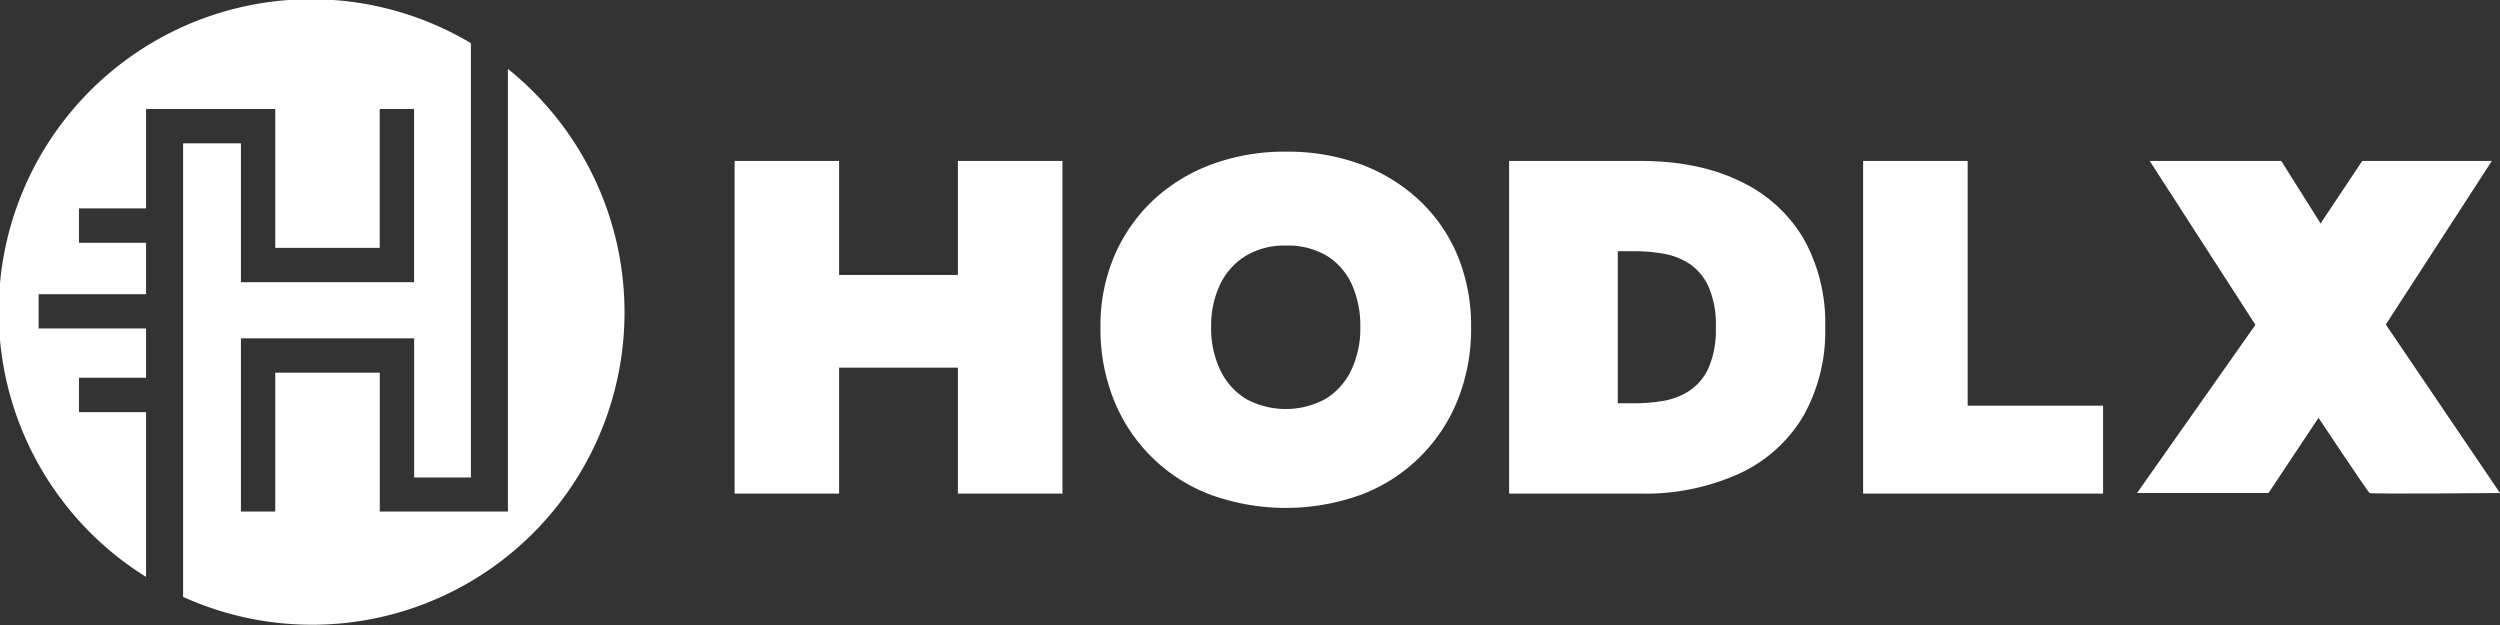
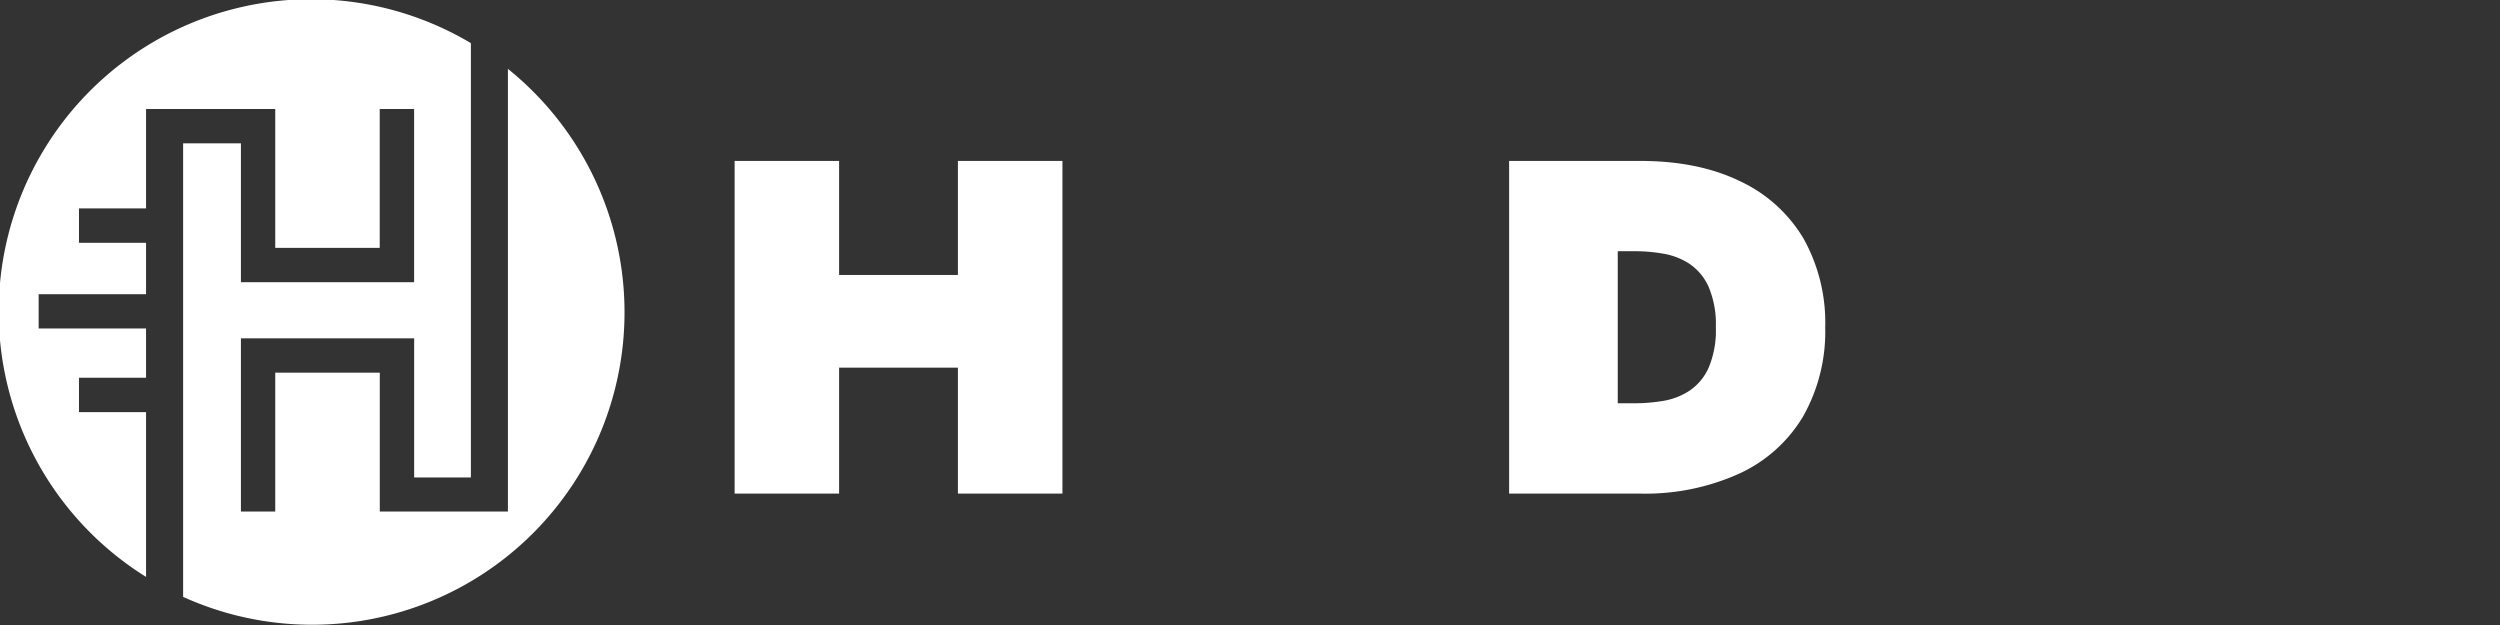
<svg xmlns="http://www.w3.org/2000/svg" viewBox="0 0 445.06 111.26">
  <rect x="0" y="0" width="445.06" height="111.26" fill="#333333" stroke="none" />
  <defs>
    <style>.cls-1{fill:#fff;}</style>
  </defs>
  <g id="Layer_2" data-name="Layer 2">
    <g id="Layer_1-2" data-name="Layer 1">
      <polygon class="cls-1" points="170.53 28.65 170.53 48.95 149.38 48.95 149.38 28.65 130.78 28.65 130.78 87.87 149.38 87.87 149.38 65.45 170.53 65.45 170.53 87.87 189.14 87.87 189.14 28.65 170.53 28.65" />
-       <path class="cls-1" d="M198.45,45.4a29.65,29.65,0,0,1,7-9.9A31,31,0,0,1,216,29.16,37.25,37.25,0,0,1,228.9,27,37.73,37.73,0,0,1,242,29.16,31,31,0,0,1,252.5,35.5a28.75,28.75,0,0,1,6.94,9.9,32.58,32.58,0,0,1,2.45,12.86,33.83,33.83,0,0,1-2.41,13,29.83,29.83,0,0,1-17.26,16.84,39.4,39.4,0,0,1-26.64,0,29.83,29.83,0,0,1-17.26-16.84,33.83,33.83,0,0,1-2.41-13A31.57,31.57,0,0,1,198.45,45.4Zm18.78,20.47A12,12,0,0,0,221.8,71,14.78,14.78,0,0,0,236,71a12,12,0,0,0,4.56-5.12,17.21,17.21,0,0,0,1.61-7.61,18,18,0,0,0-1.52-7.66,11.68,11.68,0,0,0-4.44-5.07,13.56,13.56,0,0,0-7.32-1.82,13.23,13.23,0,0,0-7.1,1.82,12,12,0,0,0-4.57,5.07,17.15,17.15,0,0,0-1.61,7.66A17.21,17.21,0,0,0,217.23,65.87Z" />
      <path class="cls-1" d="M321,42.35A25.86,25.86,0,0,0,309.64,32.2q-7.39-3.56-17.72-3.55H268.66V87.87h23.26a40.58,40.58,0,0,0,17.72-3.56A25.7,25.7,0,0,0,321,74.12a30.59,30.59,0,0,0,3.93-15.86A30.57,30.57,0,0,0,321,42.35ZM304.15,65.53a9.65,9.65,0,0,1-3.43,4.06,12.13,12.13,0,0,1-4.65,1.78,30.56,30.56,0,0,1-5,.42H288V44.72h3.05a29.51,29.51,0,0,1,5,.43,12.28,12.28,0,0,1,4.65,1.77A9.78,9.78,0,0,1,304.15,51a17,17,0,0,1,1.31,7.28A16.91,16.91,0,0,1,304.15,65.53Z" />
-       <path class="cls-1" d="M350.29,28.65V72.22H374.4V87.87H331.68V28.65Z" />
      <path class="cls-1" d="M90.42,12.24V91.06H67.61V66.34H49V91.06H42.89V60.23H73.73V85h10.1V7.68A55.62,55.62,0,0,0,26,102.7V73.37H14.06V67.25H26V58.48H6.88V52.37H26V43.22H14.06V37.1H26V19.41H49V44.13h18.6V19.41h6.12V50.24H42.89V25.52H32.6v80.74a55.62,55.62,0,0,0,57.82-94Z" />
-       <path class="cls-1" d="M403.85,87.77H380.44l21.08-29.94L382.7,28.65h23.42l7,11.13,7.42-11.13h23.07L424.73,57.77l20.33,30s-22.87.21-23.21,0-9.1-13.39-9.1-13.39Z" />
    </g>
  </g>
</svg>